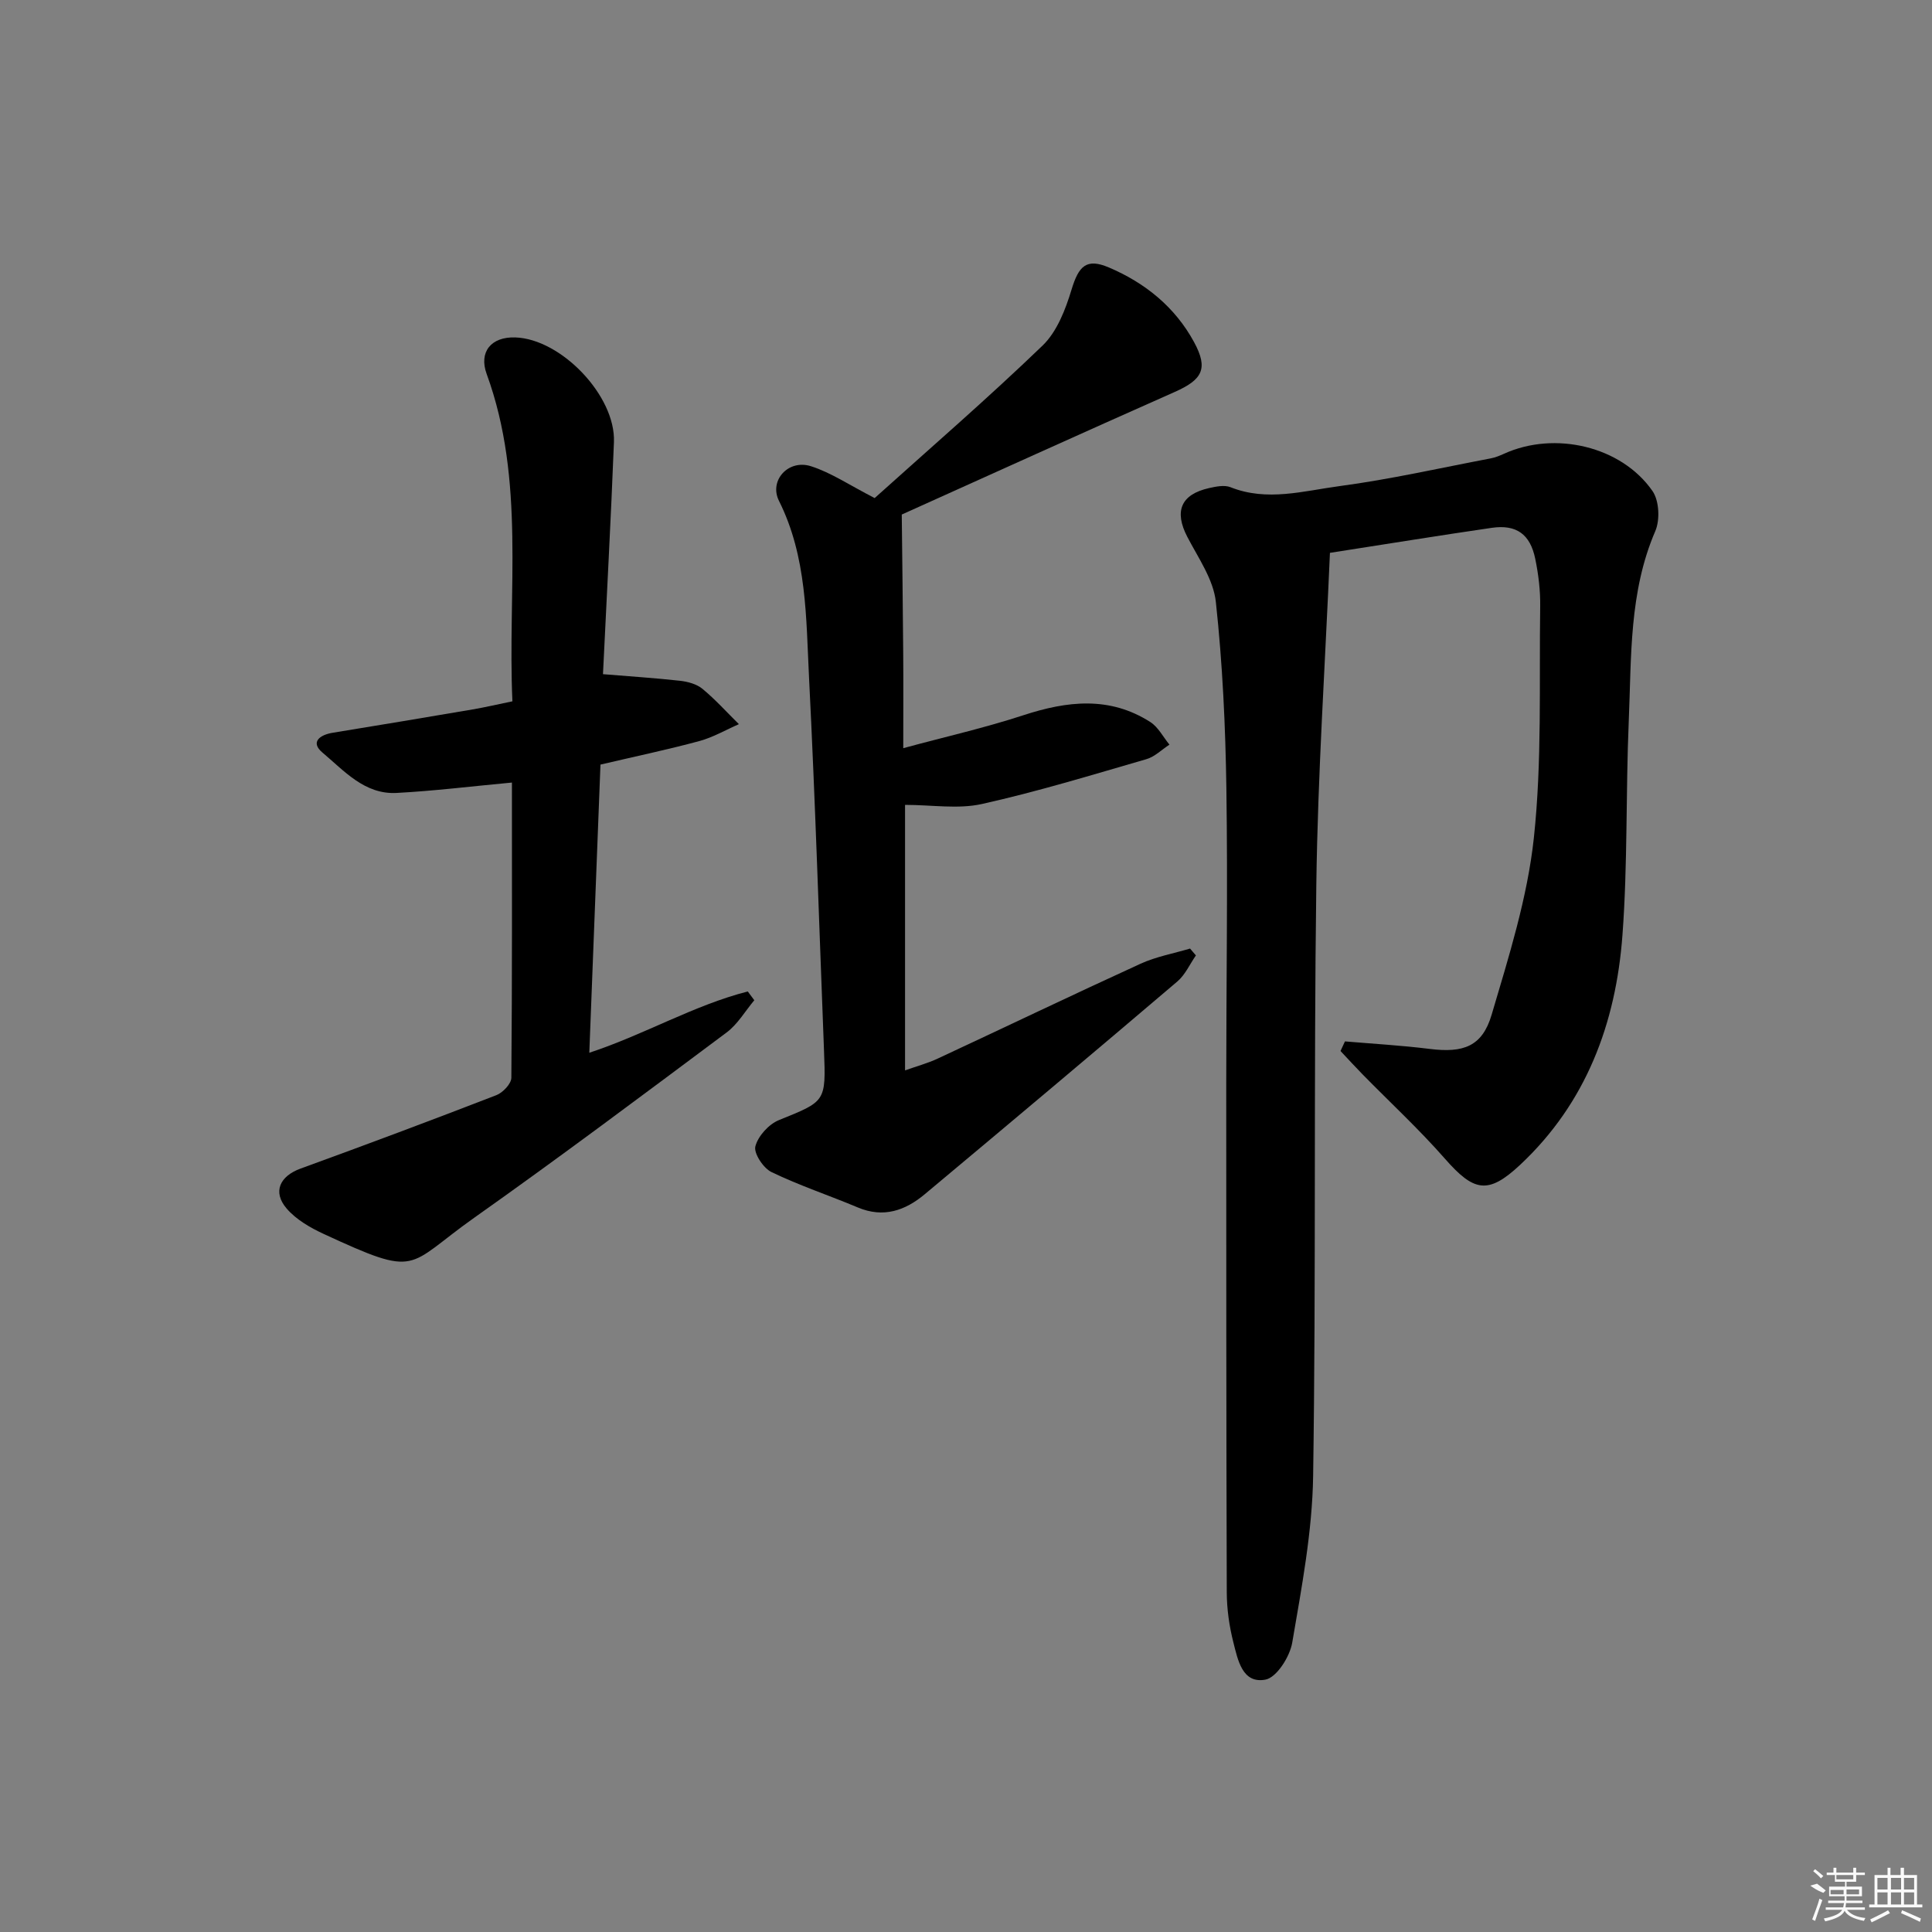
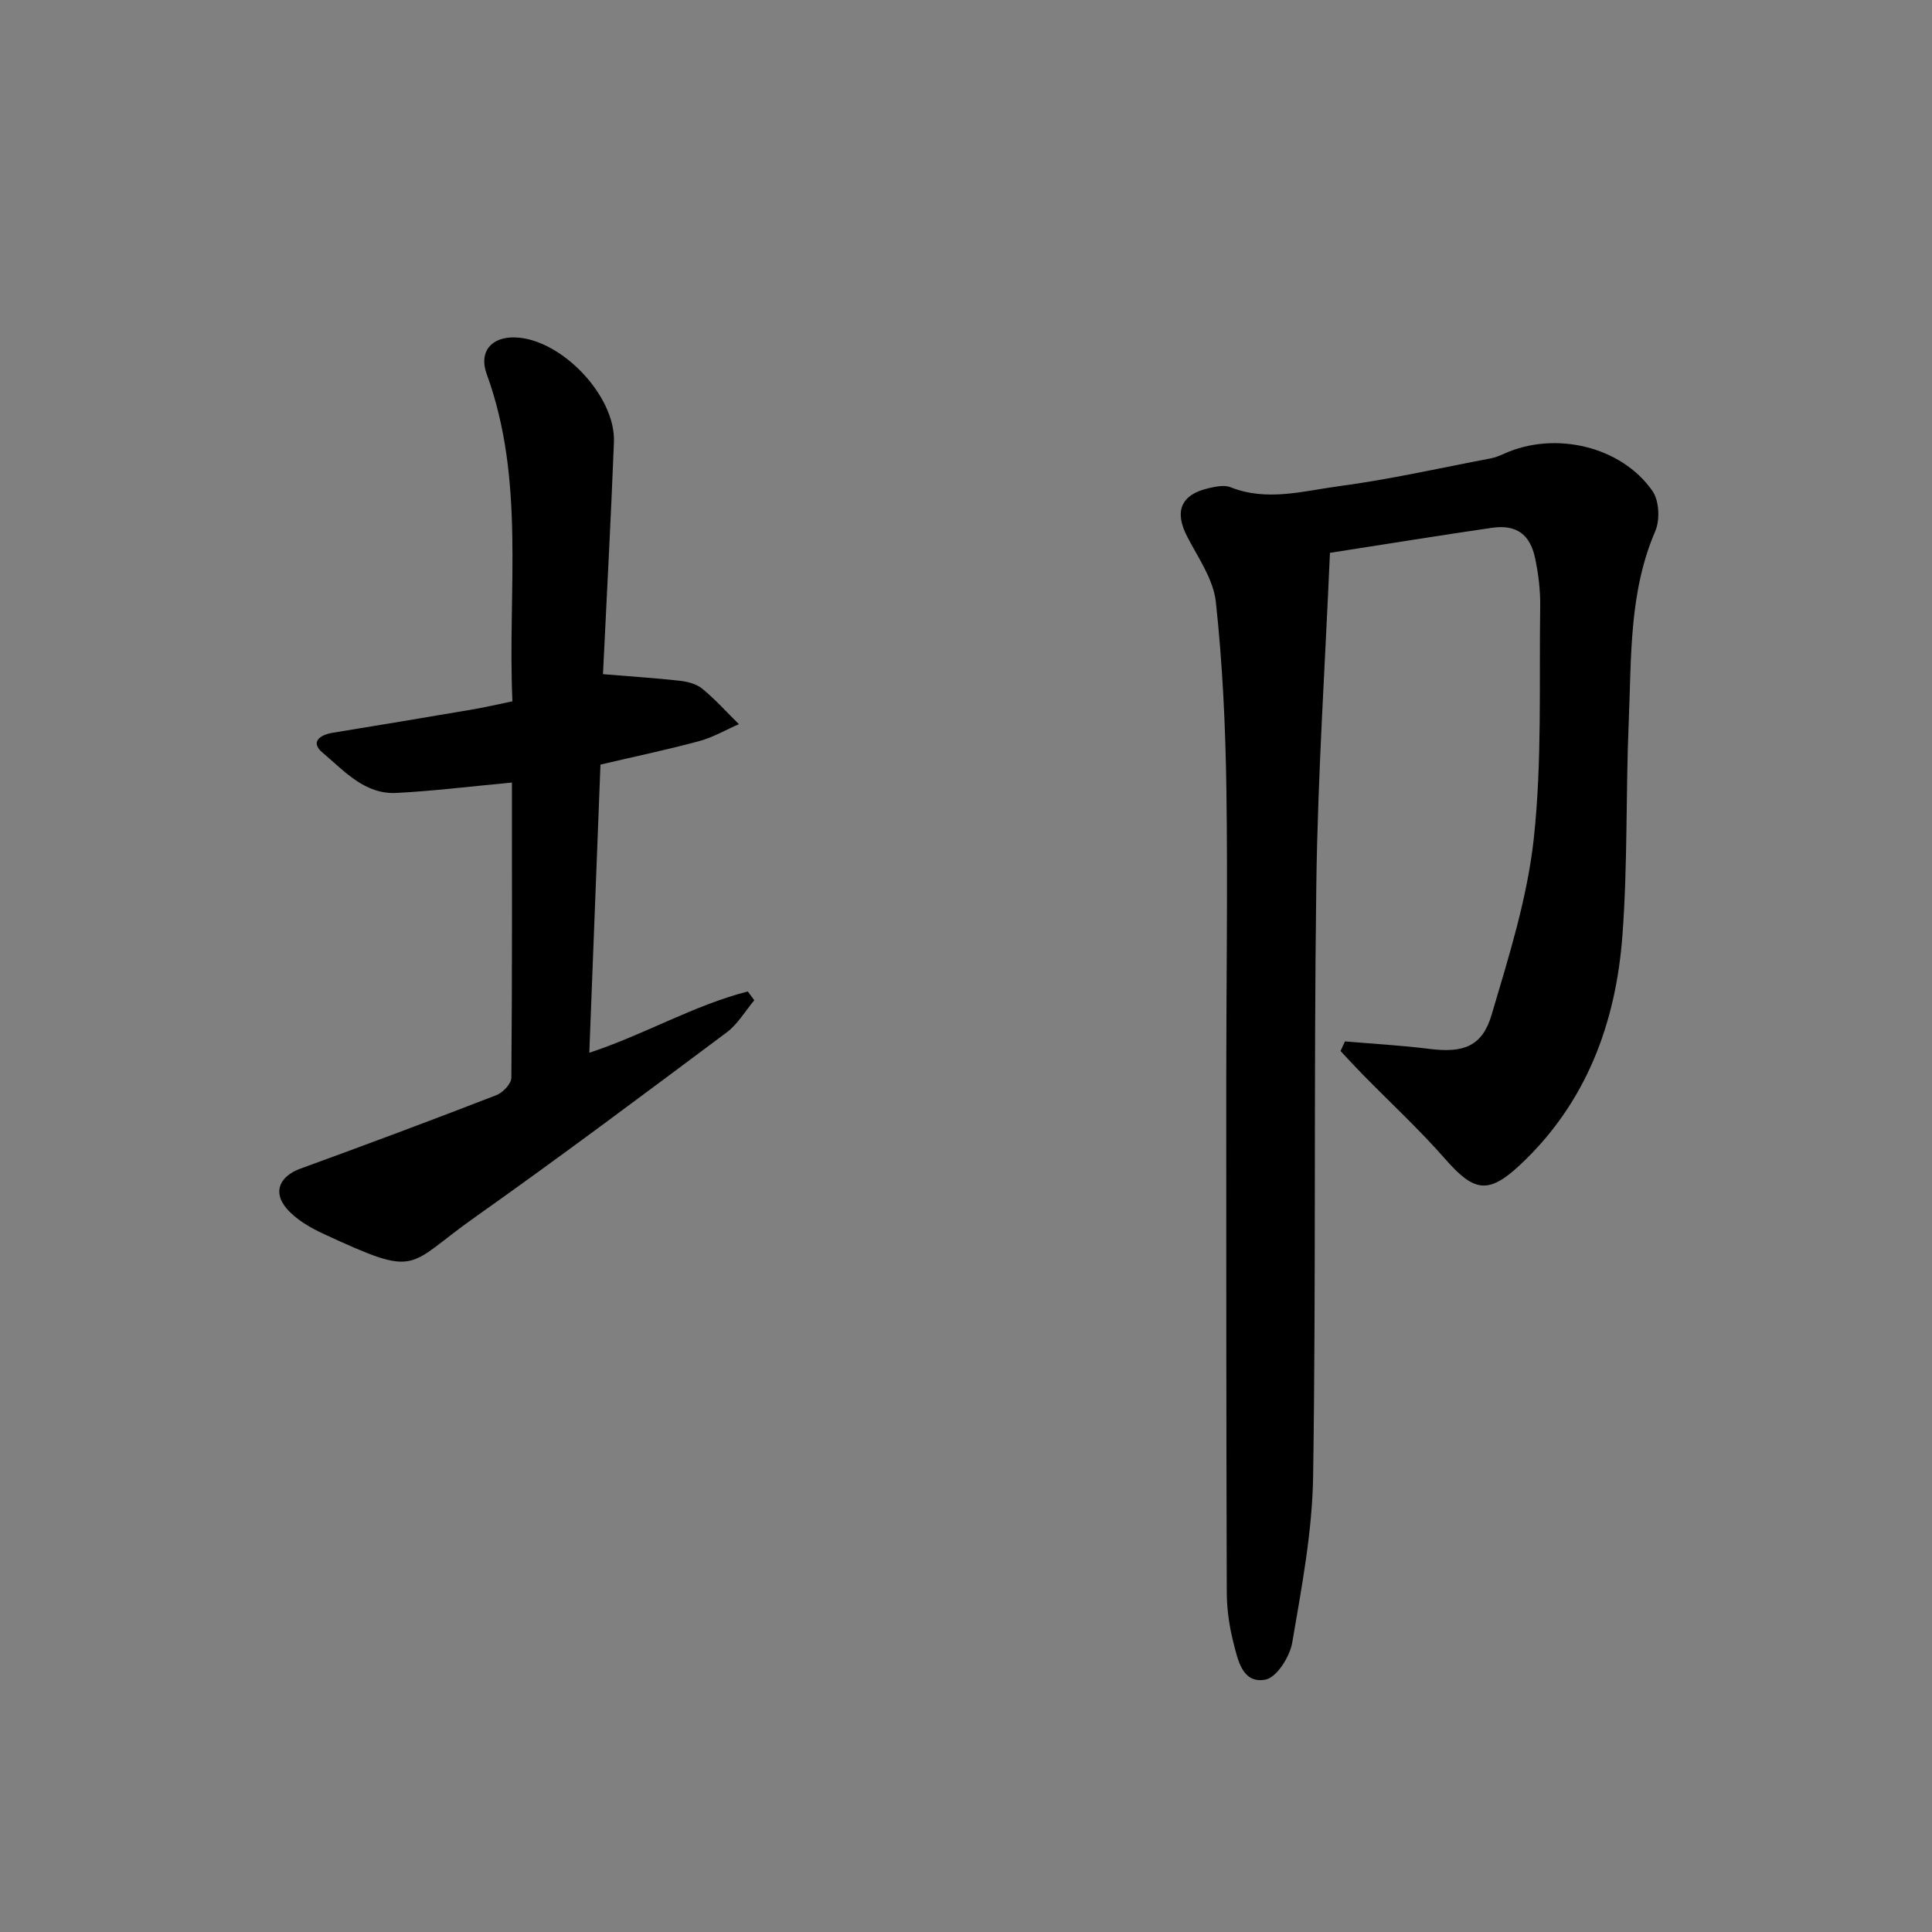
<svg xmlns="http://www.w3.org/2000/svg" enable-background="new 0 0 400 400" viewBox="0 0 400 400">
  <rect x="0" y="0" width="400" height="400" fill="#808080" stroke="none" />
  <path d="m278.46 215.61c5.86.5 11.73.83 17.56 1.56 6.92.86 10.86-.47 12.81-7.09 3.56-12.04 7.41-24.23 8.74-36.62 1.7-15.83 1.08-31.92 1.31-47.9.05-3.3-.36-6.66-1.03-9.89-1.05-5.09-3.92-7.12-8.98-6.39-10.81 1.57-21.6 3.33-33.52 5.18-.98 22.92-2.51 45.77-2.82 68.64-.55 40.82-.05 81.66-.66 122.48-.17 11.54-2.38 23.09-4.33 34.52-.5 2.91-3.23 7.22-5.55 7.65-4.8.9-5.72-4.13-6.64-7.74-.85-3.35-1.35-6.89-1.36-10.34-.11-35.12-.11-70.24-.11-105.36 0-20.33.33-40.67.03-60.99-.19-12.91-.79-25.86-2.18-38.69-.5-4.66-3.64-9.11-5.91-13.48-2.75-5.29-1.36-8.78 4.51-10.1 1.43-.32 3.17-.68 4.43-.18 7.57 3.02 15.12.77 22.53-.22 10.51-1.4 20.89-3.76 31.31-5.74.96-.18 1.9-.56 2.8-.97 10.48-4.76 24.27-1.58 30.73 7.72 1.39 2 1.58 5.98.58 8.3-5.45 12.64-4.93 26.03-5.49 39.25-.63 14.8-.21 29.66-1.31 44.41-1.35 18.22-7.5 34.76-21.22 47.58-6.65 6.21-9.57 5.49-15.54-1.31-5.36-6.11-11.37-11.66-17.07-17.48-1.54-1.57-3.03-3.21-4.54-4.81.31-.65.62-1.32.92-1.99z" />
-   <path d="m181.09 103.12c11.45-10.3 23.4-20.63 34.76-31.57 2.99-2.88 4.76-7.48 6.01-11.62 1.47-4.83 3.05-6.54 7.71-4.56 7.51 3.19 13.73 8.21 17.67 15.5 2.96 5.48 1.71 7.74-4.05 10.29-19.25 8.53-38.42 17.24-56.49 25.37.11 10.06.23 19.4.3 28.74.05 6.14.01 12.29.01 19.63 8.71-2.36 16.9-4.21 24.84-6.81 9.08-2.97 17.87-4 26.31 1.4 1.64 1.05 2.66 3.09 3.96 4.68-1.59 1.03-3.04 2.51-4.78 3.01-11.3 3.27-22.58 6.73-34.05 9.28-4.94 1.1-10.33.18-15.91.18v54.97c2.33-.83 4.64-1.46 6.78-2.45 14-6.52 27.93-13.21 41.98-19.63 3.22-1.47 6.82-2.12 10.25-3.14.4.47.81.95 1.21 1.42-1.27 1.82-2.21 4.01-3.85 5.4-17.36 14.77-34.81 29.44-52.3 44.05-4.03 3.37-8.54 4.97-13.85 2.73-5.94-2.5-12.09-4.53-17.88-7.33-1.68-.81-3.7-3.88-3.33-5.32.56-2.14 2.78-4.59 4.89-5.44 9.65-3.91 9.74-3.72 9.32-14.42-1-25.75-1.8-51.52-3.1-77.25-.62-12.36-.42-24.93-6.22-36.53-2.11-4.21 1.93-8.66 6.6-7.18 4.17 1.32 7.95 3.9 13.21 6.6z" />
  <path d="m105.99 162.02c-8.4.78-16.13 1.74-23.89 2.15-6.62.35-10.86-4.6-15.34-8.36-2.55-2.14-.59-3.66 2.12-4.1 9.66-1.58 19.32-3.18 28.97-4.83 2.59-.44 5.16-1.05 8.24-1.68-1.03-22.78 2.74-45.68-5.33-67.77-1.67-4.57.93-7.73 5.9-7.57 9.5.29 20.82 12.08 20.45 21.66-.63 16.09-1.51 32.18-2.27 48.06 5.53.46 10.76.79 15.97 1.37 1.6.18 3.44.68 4.63 1.67 2.69 2.22 5.04 4.85 7.54 7.31-2.72 1.19-5.35 2.73-8.19 3.5-6.54 1.77-13.19 3.16-20.47 4.87-.75 19.42-1.52 39.27-2.31 59.66 11.43-3.76 21.58-9.81 32.81-12.69.45.61.9 1.21 1.35 1.82-1.89 2.25-3.44 4.96-5.73 6.67-17.32 12.93-34.62 25.89-52.27 38.37-14.27 10.09-11.18 12.58-31.16 3.34-2.79-1.29-5.69-2.97-7.65-5.24-2.99-3.47-1.41-6.73 2.87-8.29 13.56-4.93 27.08-9.99 40.54-15.2 1.34-.52 3.09-2.36 3.1-3.6.18-20.48.12-40.95.12-61.12z" />
  <g fill="#fafafa">
-     <path d="m374.8 390.4 1.4-.4c.7.5 1.3 1 1.8 1.4l-.5.5c-1.5-.6-2.1-1.1-2.7-1.5zm1 7.3-.6-.3c.5-1.4 1.1-2.8 1.5-4.3.2.1.4.2.6.3-.5 1.3-1 2.8-1.5 4.3zm-.4-10.3.4-.4c.4.3 1 .8 1.7 1.4l-.5.5c-.4-.5-1-1-1.6-1.5zm2.5.3h1.7v-1h.6v1h3.5v-1h.6v1h1.8v.5h-1.8v1.4h-2v1h3.2v2h-3.2v.9h3.3v.5h-3.4c0 .3-.1.6-.1.9h4v.5h-3.7c.7.9 1.9 1.5 3.8 1.7-.1.2-.2.4-.3.6-2.1-.4-3.5-1.1-4-2.1-.4 1-1.8 1.7-4 2.2-.1-.2-.2-.4-.3-.6 2.1-.4 3.4-1 3.8-1.8h-3.4v-.5h3.6c.1-.3.1-.6.2-.9h-3.3v-.5h3.4c0-.3 0-.6 0-.9h-3.2v-2h3.3v-1h-2.1v-1.4h-1.7v-.5zm1.1 3.5v1h2.7c0-.3 0-.4 0-.4 0-.1 0-.2 0-.2 0-.1 0-.2 0-.3h-2.7zm1.2-3v.9h3.5v-.9zm4.7 3h-2.6v.6.4h2.6z" />
-     <path d="m393.6 386.7h.6v1.5h2.7v6.1h1.1v.6h-11v-.6h1.1v-6.1h2.7v-1.5h.6v1.5h2.1v-1.5zm-2.7 8.8.4.6c-1.2.6-2.5 1.3-3.8 1.9-.1-.2-.2-.4-.3-.6 1.2-.6 2.5-1.2 3.7-1.9zm-2.2-6.7v2.4h2.1v-2.4zm0 3v2.5h2.1v-2.5zm2.8-3v2.4h2.1v-2.4zm0 3v2.5h2.1v-2.5zm6 6.1c-1.4-.7-2.7-1.3-3.9-1.8l.2-.6c1.5.6 2.7 1.2 3.9 1.7zm-1.2-9.1h-2.1v2.4h2.1zm-2.1 3v2.5h2.1v-2.5z" />
-   </g>
+     </g>
</svg>